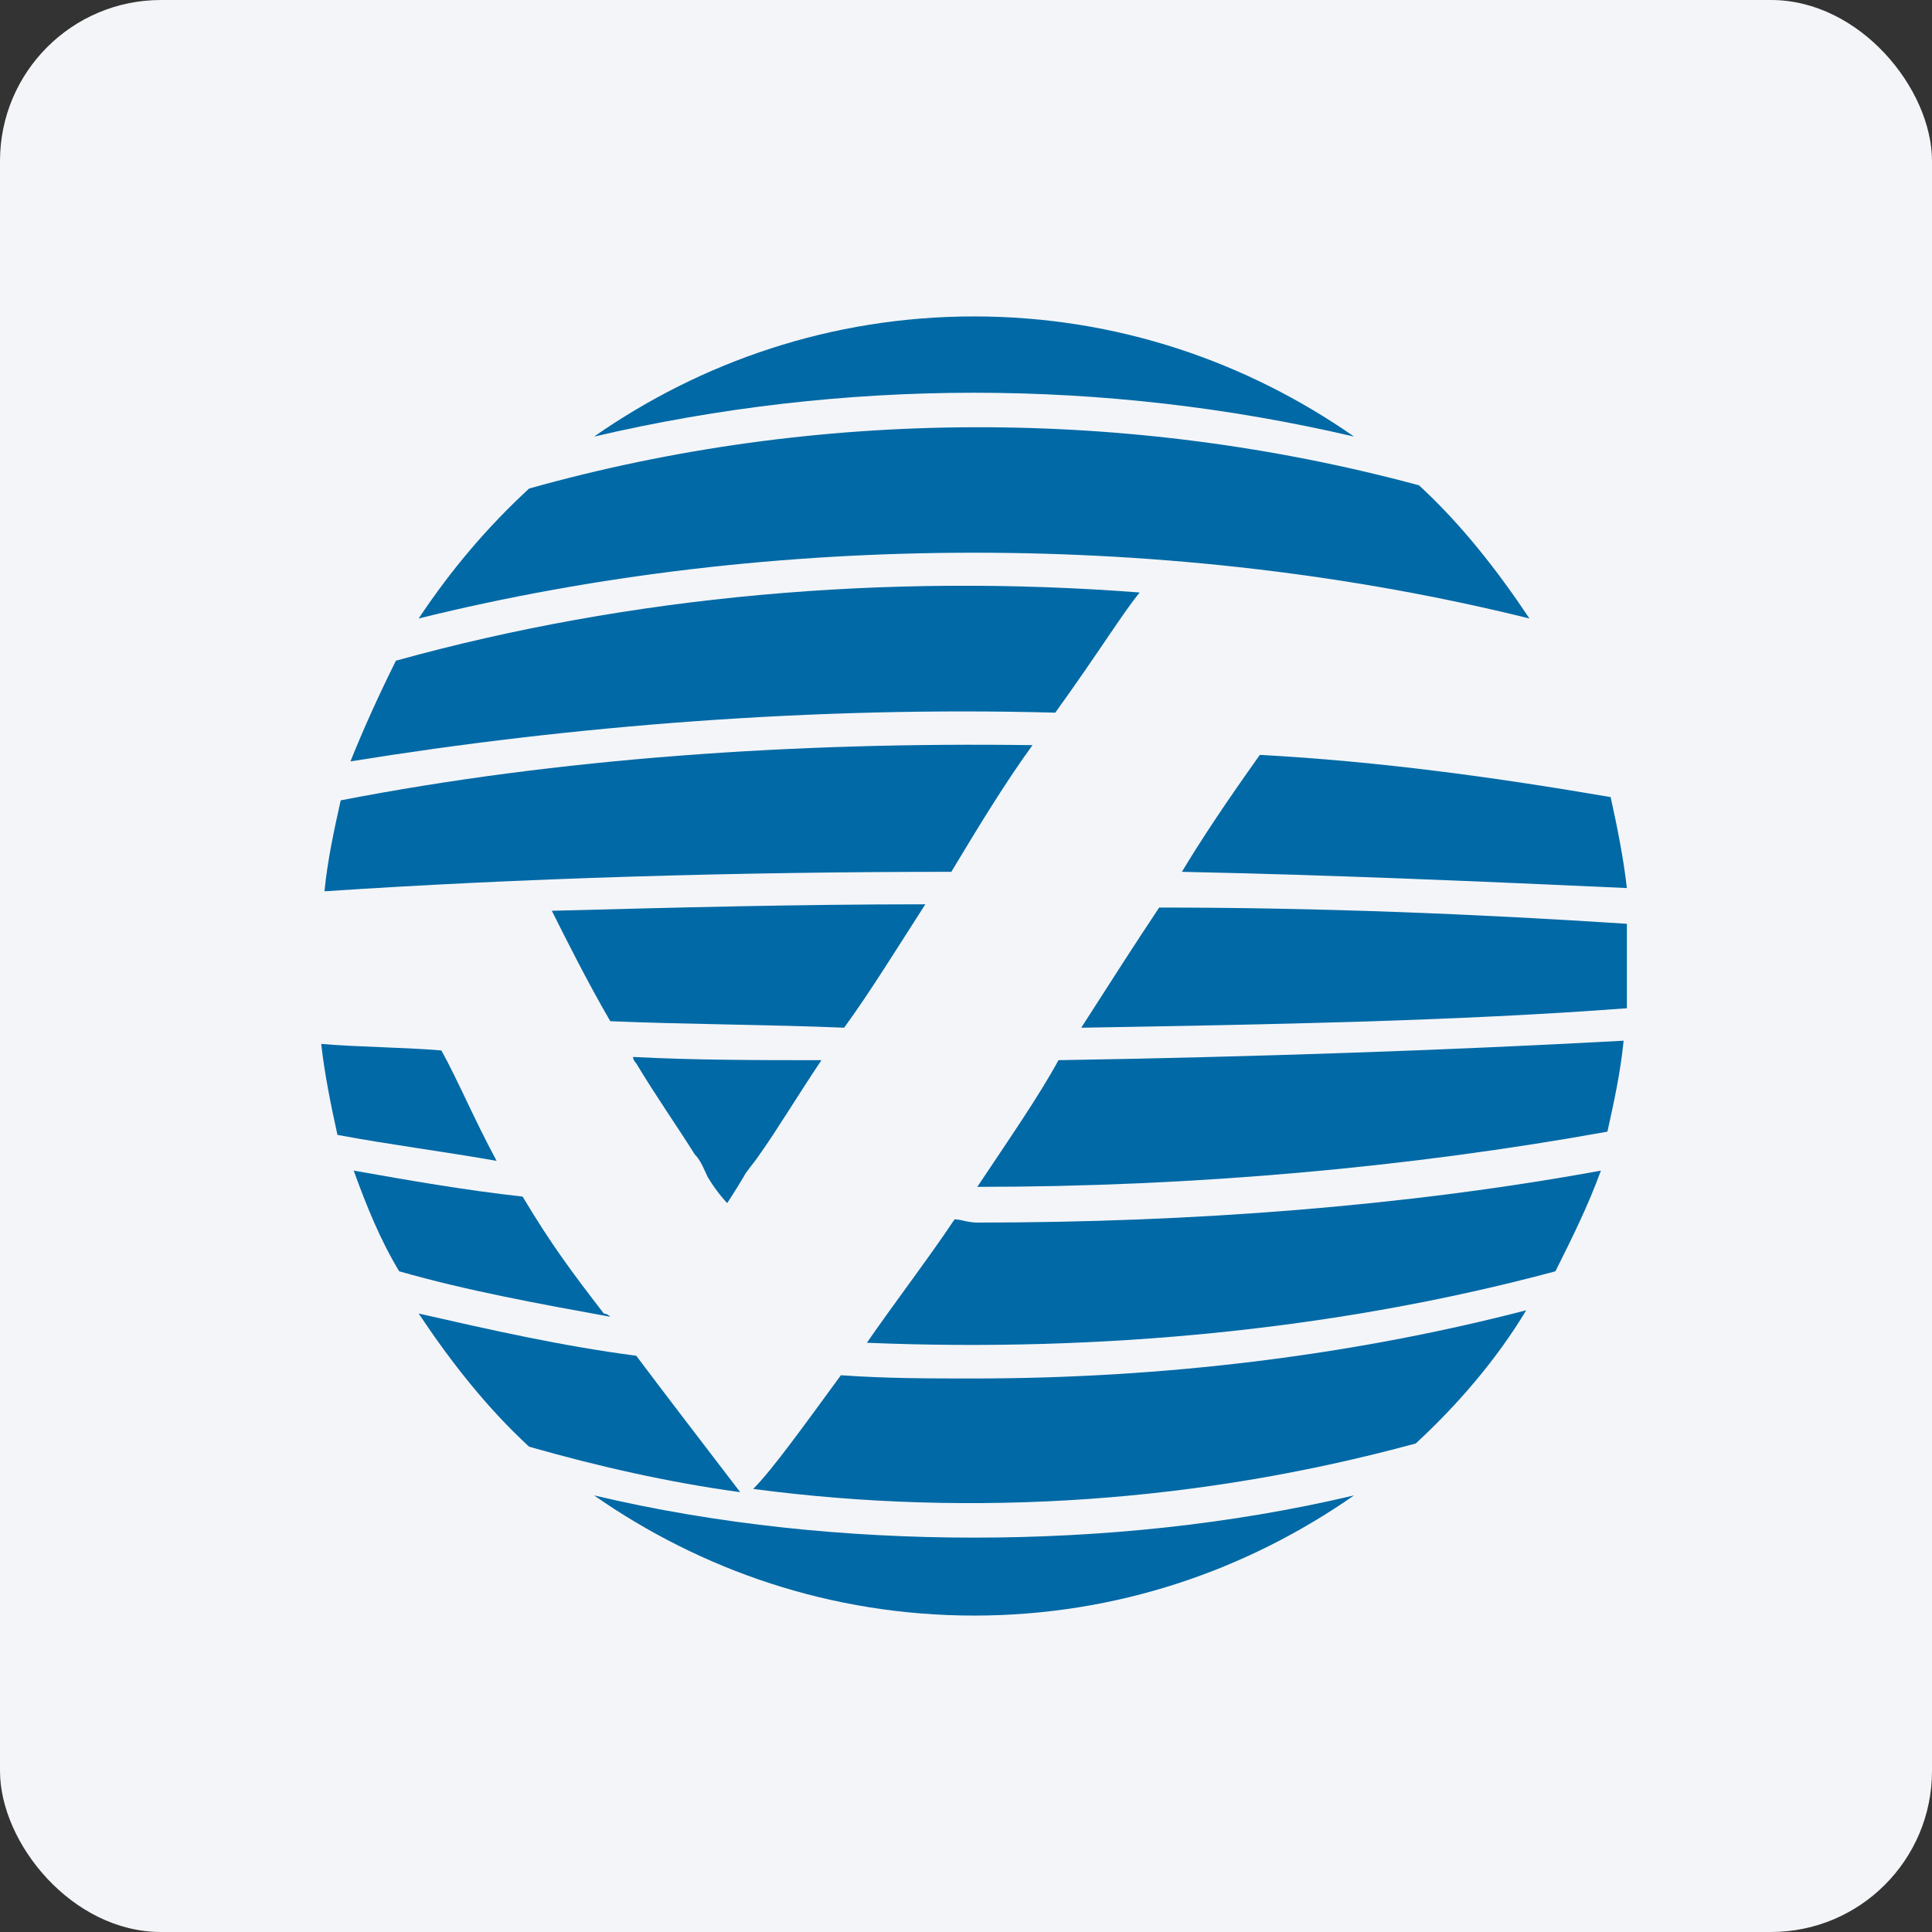
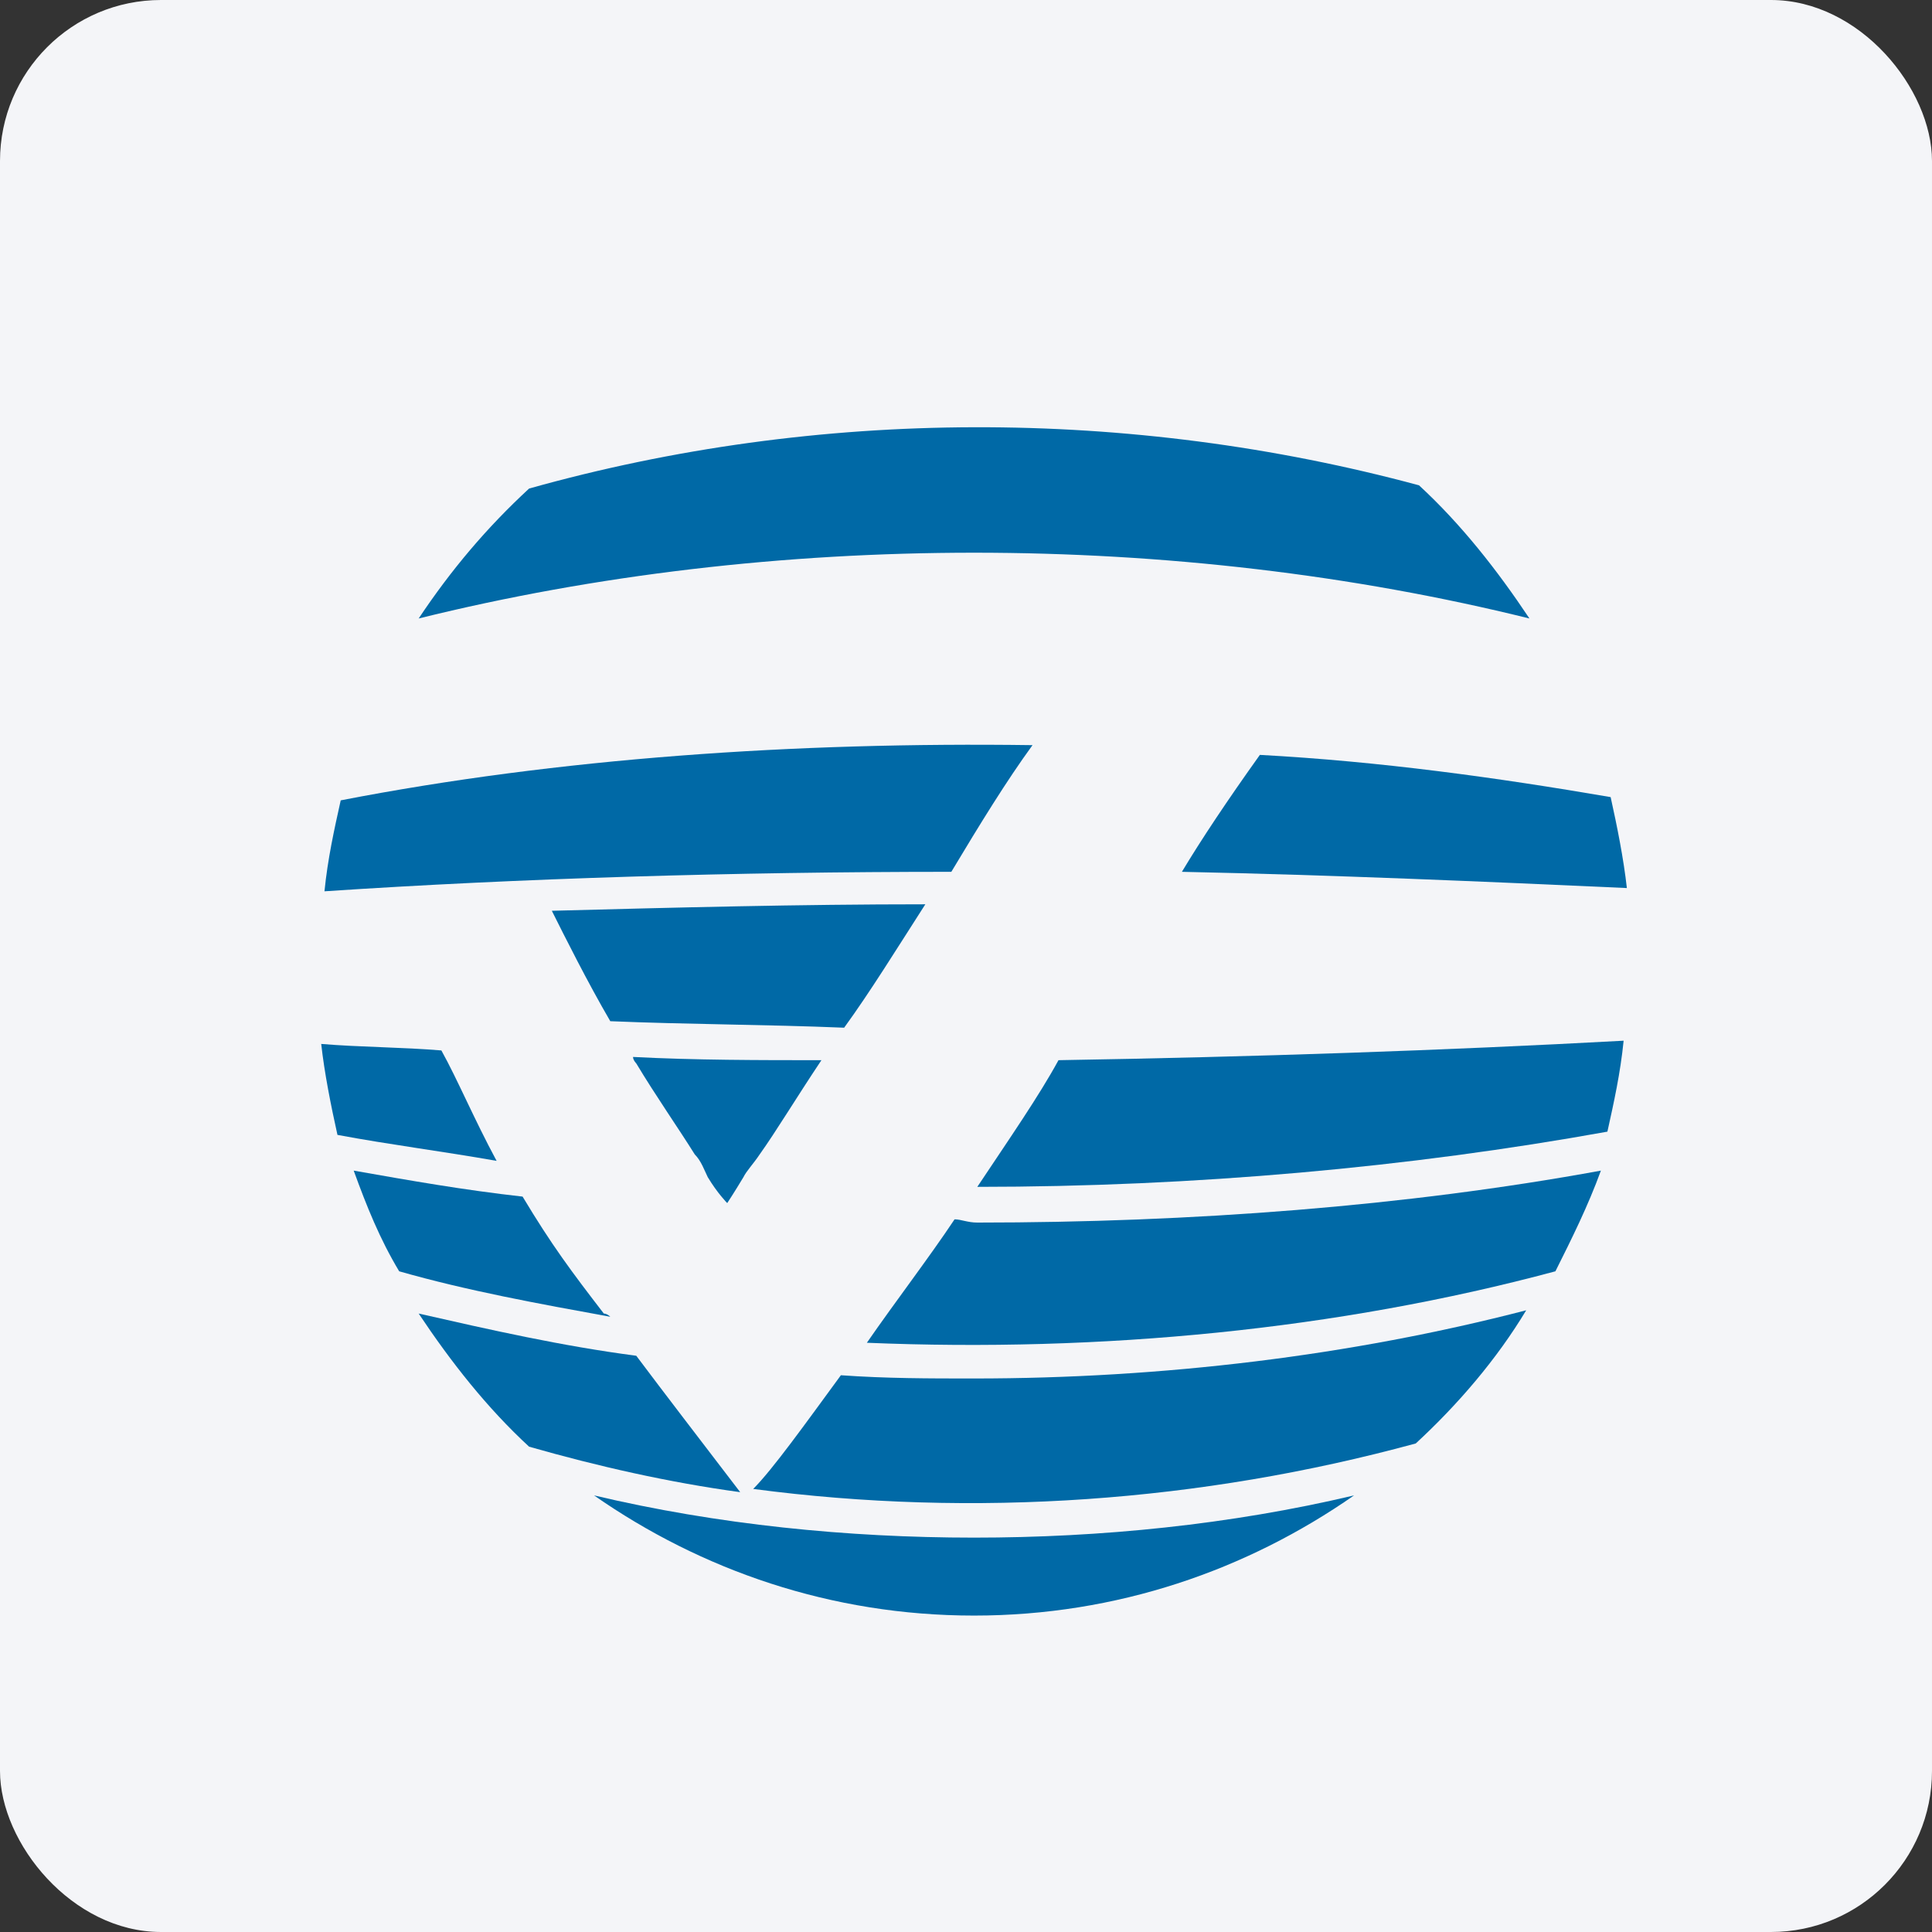
<svg xmlns="http://www.w3.org/2000/svg" width="96" height="96" viewBox="0 0 96 96" fill="none">
  <rect x="0" y="0" width="96" height="96" fill="#333333" stroke="none" />
  <rect width="96" height="96" rx="8" fill="#F4F5F8" />
  <path d="M75.997 30.732C74.383 28.311 72.608 26.051 70.51 24.115C56.147 20.241 40.653 20.241 26.29 24.276C24.192 26.213 22.417 28.311 20.803 30.732C38.394 26.374 58.406 26.374 75.997 30.732V30.732Z" fill="#0069A6" />
-   <path d="M52.435 35.412C54.533 32.507 55.824 30.409 56.631 29.441C44.043 28.472 31.293 29.602 19.674 32.83C18.866 34.444 18.06 36.219 17.414 37.833C28.388 36.057 40.492 35.089 52.435 35.412V35.412Z" fill="#0069A6" />
  <path d="M47.432 60.588C46.141 62.524 44.527 64.623 43.074 66.721C54.694 67.205 66.475 66.075 77.288 63.17C78.095 61.556 78.902 59.942 79.548 58.167C69.865 59.942 59.213 60.749 48.561 60.749C48.077 60.749 47.754 60.588 47.432 60.588Z" fill="#0069A6" />
  <path d="M51.305 37.026C39.524 36.864 27.743 37.671 16.93 39.769C16.607 41.222 16.284 42.674 16.123 44.288C25.806 43.643 36.458 43.32 47.271 43.32C48.723 40.899 50.014 38.801 51.305 37.026V37.026Z" fill="#0069A6" />
  <path d="M41.783 68.335C40.008 70.756 38.394 73.015 37.426 73.984C48.4 75.436 59.697 74.629 70.349 71.724C72.447 69.788 74.383 67.528 75.836 65.107C67.121 67.367 57.761 68.496 48.4 68.496C46.141 68.496 44.043 68.496 41.783 68.335V68.335Z" fill="#0069A6" />
-   <path d="M67.282 21.694C61.956 17.982 55.501 15.723 48.4 15.723C41.299 15.723 34.843 17.982 29.518 21.694C41.944 18.789 54.855 18.789 67.282 21.694Z" fill="#0069A6" />
-   <path d="M53.726 51.067C63.086 50.906 72.285 50.744 80.839 50.099V48.001V45.903C73.415 45.419 65.668 45.096 57.599 45.096C56.308 47.032 55.178 48.808 53.726 51.067Z" fill="#0069A6" />
  <path d="M58.728 43.32C66.314 43.481 73.737 43.804 80.838 44.127C80.677 42.674 80.354 41.06 80.032 39.608C74.383 38.639 68.573 37.833 62.602 37.51C60.988 39.769 59.697 41.706 58.728 43.32V43.32Z" fill="#0069A6" />
  <path d="M45.979 44.934C39.685 44.934 33.553 45.095 27.42 45.256C28.066 46.547 29.195 48.807 30.325 50.743C34.198 50.905 38.072 50.905 41.945 51.066C43.236 49.291 44.527 47.193 45.979 44.934V44.934Z" fill="#0069A6" />
  <path d="M31.455 52.519C31.455 52.68 31.616 52.841 31.616 52.841C32.585 54.455 33.715 56.069 34.521 57.36C34.844 57.683 35.006 58.167 35.167 58.49C35.651 59.297 36.135 59.781 36.135 59.781C36.135 59.781 36.458 59.297 36.942 58.49C37.104 58.167 37.426 57.844 37.749 57.36C38.556 56.23 39.524 54.617 40.816 52.68C37.749 52.68 34.521 52.68 31.455 52.519Z" fill="#0069A6" />
  <path d="M48.562 58.974C59.374 58.974 70.026 58.006 79.871 56.231C80.193 54.778 80.516 53.326 80.677 51.712C71.801 52.196 62.279 52.519 52.596 52.68C51.628 54.456 50.175 56.553 48.562 58.974V58.974Z" fill="#0069A6" />
  <path d="M21.932 52.196C19.996 52.034 17.898 52.034 15.961 51.873C16.122 53.325 16.445 54.939 16.768 56.392C19.35 56.876 21.932 57.199 24.676 57.683C23.546 55.585 22.739 53.648 21.932 52.196V52.196Z" fill="#0069A6" />
-   <path d="M30.002 65.268C28.388 63.17 27.42 61.879 25.967 59.458C23.062 59.135 20.319 58.651 17.575 58.167C18.221 59.942 18.866 61.556 19.835 63.17C23.224 64.138 26.774 64.784 30.325 65.429C30.163 65.268 30.002 65.268 30.002 65.268V65.268Z" fill="#0069A6" />
+   <path d="M30.002 65.268C28.388 63.17 27.42 61.879 25.967 59.458C23.062 59.135 20.319 58.651 17.575 58.167C18.221 59.942 18.866 61.556 19.835 63.17C23.224 64.138 26.774 64.784 30.325 65.429C30.163 65.268 30.002 65.268 30.002 65.268Z" fill="#0069A6" />
  <path d="M31.616 67.367C27.904 66.882 24.353 66.076 20.803 65.269C22.417 67.689 24.192 69.949 26.29 71.885C29.679 72.854 33.23 73.661 36.78 74.145C34.682 71.401 33.068 69.303 31.616 67.367V67.367Z" fill="#0069A6" />
  <path d="M29.518 74.306C34.843 78.018 41.299 80.277 48.4 80.277C55.501 80.277 61.956 78.018 67.282 74.306C61.149 75.758 54.694 76.404 48.4 76.404C42.106 76.404 35.65 75.758 29.518 74.306Z" fill="#0069A6" />
</svg>